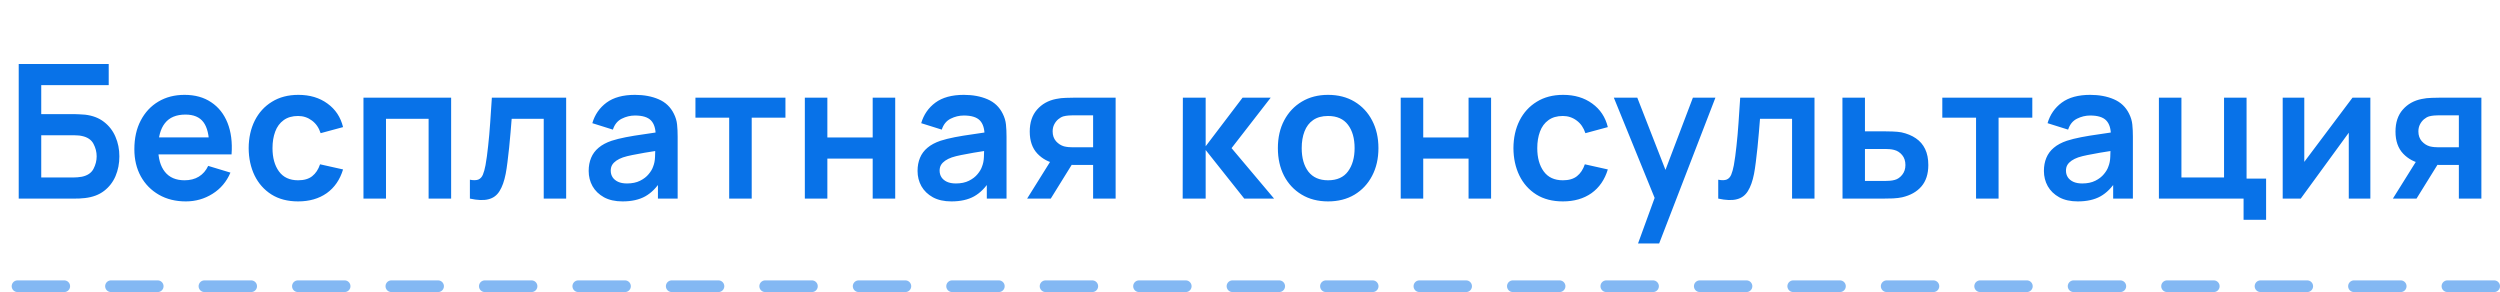
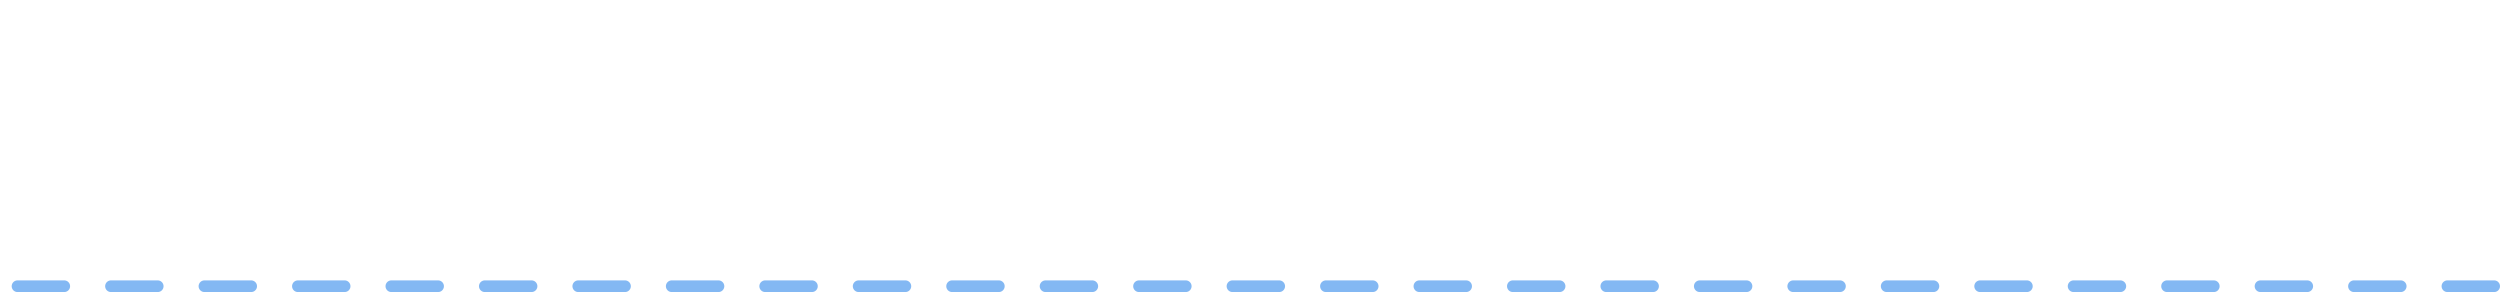
<svg xmlns="http://www.w3.org/2000/svg" width="214" height="25" viewBox="0 0 214 25" fill="none">
-   <path d="M1.602 17V5.48H9.306V7.288H3.53V9.768H6.362C6.469 9.768 6.61 9.773 6.786 9.784C6.968 9.789 7.133 9.8 7.282 9.816C7.928 9.891 8.466 10.096 8.898 10.432C9.336 10.768 9.664 11.192 9.882 11.704C10.106 12.216 10.218 12.776 10.218 13.384C10.218 13.992 10.109 14.555 9.89 15.072C9.672 15.584 9.344 16.008 8.906 16.344C8.474 16.675 7.933 16.877 7.282 16.952C7.133 16.968 6.97 16.981 6.794 16.992C6.618 16.997 6.474 17 6.362 17H1.602ZM3.53 15.192H6.282C6.389 15.192 6.509 15.187 6.642 15.176C6.776 15.165 6.898 15.149 7.01 15.128C7.49 15.027 7.821 14.803 8.002 14.456C8.184 14.109 8.274 13.752 8.274 13.384C8.274 13.011 8.184 12.653 8.002 12.312C7.821 11.965 7.49 11.741 7.01 11.64C6.898 11.613 6.776 11.597 6.642 11.592C6.509 11.581 6.389 11.576 6.282 11.576H3.53V15.192ZM15.909 17.24C15.034 17.24 14.266 17.051 13.605 16.672C12.944 16.293 12.426 15.768 12.053 15.096C11.685 14.424 11.501 13.651 11.501 12.776C11.501 11.832 11.682 11.013 12.045 10.32C12.408 9.621 12.912 9.08 13.557 8.696C14.202 8.312 14.949 8.12 15.797 8.12C16.693 8.12 17.453 8.331 18.077 8.752C18.706 9.168 19.173 9.757 19.477 10.52C19.781 11.283 19.896 12.181 19.821 13.216H17.909V12.512C17.904 11.573 17.738 10.888 17.413 10.456C17.088 10.024 16.576 9.808 15.877 9.808C15.088 9.808 14.501 10.053 14.117 10.544C13.733 11.029 13.541 11.741 13.541 12.68C13.541 13.555 13.733 14.232 14.117 14.712C14.501 15.192 15.061 15.432 15.797 15.432C16.272 15.432 16.68 15.328 17.021 15.12C17.368 14.907 17.634 14.6 17.821 14.2L19.725 14.776C19.394 15.555 18.882 16.16 18.189 16.592C17.501 17.024 16.741 17.24 15.909 17.24ZM12.933 13.216V11.76H18.877V13.216H12.933ZM25.518 17.24C24.627 17.24 23.867 17.043 23.238 16.648C22.609 16.248 22.126 15.704 21.79 15.016C21.459 14.328 21.291 13.549 21.286 12.68C21.291 11.795 21.465 11.011 21.806 10.328C22.153 9.64 22.643 9.101 23.278 8.712C23.913 8.317 24.667 8.12 25.542 8.12C26.523 8.12 27.353 8.368 28.03 8.864C28.713 9.355 29.158 10.027 29.366 10.88L27.446 11.4C27.297 10.936 27.049 10.576 26.702 10.32C26.355 10.059 25.961 9.928 25.518 9.928C25.017 9.928 24.603 10.048 24.278 10.288C23.953 10.523 23.713 10.848 23.558 11.264C23.403 11.68 23.326 12.152 23.326 12.68C23.326 13.501 23.51 14.165 23.878 14.672C24.246 15.179 24.793 15.432 25.518 15.432C26.03 15.432 26.433 15.315 26.726 15.08C27.025 14.845 27.249 14.507 27.398 14.064L29.366 14.504C29.099 15.384 28.633 16.061 27.966 16.536C27.299 17.005 26.483 17.24 25.518 17.24ZM31.113 17V8.36H38.617V17H36.689V10.168H33.041V17H31.113ZM40.223 17V15.384C40.538 15.443 40.781 15.437 40.951 15.368C41.122 15.293 41.25 15.155 41.335 14.952C41.421 14.749 41.495 14.48 41.559 14.144C41.645 13.669 41.719 13.123 41.783 12.504C41.853 11.885 41.911 11.224 41.959 10.52C42.013 9.816 42.061 9.096 42.103 8.36H48.463V17H46.543V10.168H43.799C43.773 10.515 43.741 10.904 43.703 11.336C43.666 11.763 43.626 12.195 43.583 12.632C43.541 13.069 43.493 13.485 43.439 13.88C43.391 14.269 43.341 14.603 43.287 14.88C43.165 15.504 42.989 15.997 42.759 16.36C42.535 16.723 42.221 16.955 41.815 17.056C41.41 17.163 40.879 17.144 40.223 17ZM53.287 17.24C52.663 17.24 52.135 17.123 51.703 16.888C51.271 16.648 50.943 16.331 50.719 15.936C50.5 15.541 50.391 15.107 50.391 14.632C50.391 14.216 50.46 13.843 50.599 13.512C50.738 13.176 50.951 12.888 51.239 12.648C51.527 12.403 51.9 12.203 52.359 12.048C52.706 11.936 53.111 11.835 53.575 11.744C54.044 11.653 54.551 11.571 55.095 11.496C55.644 11.416 56.218 11.331 56.815 11.24L56.127 11.632C56.132 11.035 55.999 10.595 55.727 10.312C55.455 10.029 54.996 9.888 54.351 9.888C53.962 9.888 53.586 9.979 53.223 10.16C52.86 10.341 52.607 10.653 52.463 11.096L50.703 10.544C50.916 9.813 51.322 9.227 51.919 8.784C52.522 8.341 53.332 8.12 54.351 8.12C55.119 8.12 55.794 8.245 56.375 8.496C56.962 8.747 57.396 9.157 57.679 9.728C57.834 10.032 57.927 10.344 57.959 10.664C57.991 10.979 58.007 11.323 58.007 11.696V17H56.319V15.128L56.599 15.432C56.21 16.056 55.754 16.515 55.231 16.808C54.714 17.096 54.066 17.24 53.287 17.24ZM53.671 15.704C54.108 15.704 54.482 15.627 54.791 15.472C55.1 15.317 55.346 15.128 55.527 14.904C55.714 14.68 55.839 14.469 55.903 14.272C56.004 14.027 56.06 13.747 56.071 13.432C56.087 13.112 56.095 12.853 56.095 12.656L56.687 12.832C56.106 12.923 55.607 13.003 55.191 13.072C54.775 13.141 54.418 13.208 54.119 13.272C53.82 13.331 53.556 13.397 53.327 13.472C53.103 13.552 52.914 13.645 52.759 13.752C52.604 13.859 52.484 13.981 52.399 14.12C52.319 14.259 52.279 14.421 52.279 14.608C52.279 14.821 52.332 15.011 52.439 15.176C52.546 15.336 52.7 15.464 52.903 15.56C53.111 15.656 53.367 15.704 53.671 15.704ZM62.418 17V10.072H59.53V8.36H67.234V10.072H64.346V17H62.418ZM68.894 17V8.36H70.822V11.768H74.702V8.36H76.63V17H74.702V13.576H70.822V17H68.894ZM81.439 17.24C80.815 17.24 80.287 17.123 79.855 16.888C79.423 16.648 79.095 16.331 78.871 15.936C78.652 15.541 78.543 15.107 78.543 14.632C78.543 14.216 78.612 13.843 78.751 13.512C78.889 13.176 79.103 12.888 79.391 12.648C79.679 12.403 80.052 12.203 80.511 12.048C80.858 11.936 81.263 11.835 81.727 11.744C82.196 11.653 82.703 11.571 83.247 11.496C83.796 11.416 84.37 11.331 84.967 11.24L84.279 11.632C84.284 11.035 84.151 10.595 83.879 10.312C83.607 10.029 83.148 9.888 82.503 9.888C82.114 9.888 81.737 9.979 81.375 10.16C81.012 10.341 80.759 10.653 80.615 11.096L78.855 10.544C79.068 9.813 79.474 9.227 80.071 8.784C80.674 8.341 81.484 8.12 82.503 8.12C83.271 8.12 83.945 8.245 84.527 8.496C85.114 8.747 85.548 9.157 85.831 9.728C85.986 10.032 86.079 10.344 86.111 10.664C86.143 10.979 86.159 11.323 86.159 11.696V17H84.471V15.128L84.751 15.432C84.362 16.056 83.906 16.515 83.383 16.808C82.865 17.096 82.218 17.24 81.439 17.24ZM81.823 15.704C82.26 15.704 82.633 15.627 82.943 15.472C83.252 15.317 83.498 15.128 83.679 14.904C83.865 14.68 83.991 14.469 84.055 14.272C84.156 14.027 84.212 13.747 84.223 13.432C84.239 13.112 84.247 12.853 84.247 12.656L84.839 12.832C84.257 12.923 83.759 13.003 83.343 13.072C82.927 13.141 82.57 13.208 82.271 13.272C81.972 13.331 81.708 13.397 81.479 13.472C81.255 13.552 81.066 13.645 80.911 13.752C80.756 13.859 80.636 13.981 80.551 14.12C80.471 14.259 80.431 14.421 80.431 14.608C80.431 14.821 80.484 15.011 80.591 15.176C80.698 15.336 80.852 15.464 81.055 15.56C81.263 15.656 81.519 15.704 81.823 15.704ZM93.57 17V14.12H92.026C91.828 14.12 91.58 14.115 91.282 14.104C90.988 14.093 90.714 14.067 90.458 14.024C89.791 13.901 89.239 13.611 88.802 13.152C88.364 12.688 88.146 12.059 88.146 11.264C88.146 10.485 88.354 9.859 88.77 9.384C89.186 8.909 89.727 8.605 90.394 8.472C90.671 8.413 90.956 8.381 91.25 8.376C91.548 8.365 91.796 8.36 91.994 8.36H95.498V17H93.57ZM87.922 17L89.986 13.696H91.994L89.946 17H87.922ZM91.826 12.608H93.57V9.872H91.826C91.724 9.872 91.602 9.877 91.458 9.888C91.314 9.899 91.17 9.923 91.026 9.96C90.871 10.008 90.724 10.091 90.586 10.208C90.447 10.325 90.332 10.472 90.242 10.648C90.151 10.824 90.106 11.024 90.106 11.248C90.106 11.584 90.202 11.864 90.394 12.088C90.591 12.307 90.82 12.453 91.082 12.528C91.21 12.56 91.34 12.581 91.474 12.592C91.612 12.603 91.73 12.608 91.826 12.608ZM101.237 17L101.253 8.36H103.205V12.52L106.365 8.36H108.773L105.421 12.68L109.061 17H106.509L103.205 12.84V17H101.237ZM113.682 17.24C112.818 17.24 112.063 17.045 111.418 16.656C110.773 16.267 110.271 15.731 109.914 15.048C109.562 14.36 109.386 13.571 109.386 12.68C109.386 11.773 109.567 10.979 109.93 10.296C110.293 9.613 110.797 9.08 111.442 8.696C112.087 8.312 112.834 8.12 113.682 8.12C114.551 8.12 115.309 8.315 115.954 8.704C116.599 9.093 117.101 9.632 117.458 10.32C117.815 11.003 117.994 11.789 117.994 12.68C117.994 13.576 117.813 14.368 117.45 15.056C117.093 15.739 116.591 16.275 115.946 16.664C115.301 17.048 114.546 17.24 113.682 17.24ZM113.682 15.432C114.45 15.432 115.021 15.176 115.394 14.664C115.767 14.152 115.954 13.491 115.954 12.68C115.954 11.843 115.765 11.176 115.386 10.68C115.007 10.179 114.439 9.928 113.682 9.928C113.165 9.928 112.738 10.045 112.402 10.28C112.071 10.509 111.826 10.832 111.666 11.248C111.506 11.659 111.426 12.136 111.426 12.68C111.426 13.517 111.615 14.187 111.994 14.688C112.378 15.184 112.941 15.432 113.682 15.432ZM119.901 17V8.36H121.829V11.768H125.709V8.36H127.637V17H125.709V13.576H121.829V17H119.901ZM133.782 17.24C132.891 17.24 132.131 17.043 131.502 16.648C130.872 16.248 130.39 15.704 130.054 15.016C129.723 14.328 129.555 13.549 129.55 12.68C129.555 11.795 129.728 11.011 130.07 10.328C130.416 9.64 130.907 9.101 131.542 8.712C132.176 8.317 132.931 8.12 133.806 8.12C134.787 8.12 135.616 8.368 136.294 8.864C136.976 9.355 137.422 10.027 137.63 10.88L135.71 11.4C135.56 10.936 135.312 10.576 134.966 10.32C134.619 10.059 134.224 9.928 133.782 9.928C133.28 9.928 132.867 10.048 132.542 10.288C132.216 10.523 131.976 10.848 131.822 11.264C131.667 11.68 131.59 12.152 131.59 12.68C131.59 13.501 131.774 14.165 132.142 14.672C132.51 15.179 133.056 15.432 133.782 15.432C134.294 15.432 134.696 15.315 134.99 15.08C135.288 14.845 135.512 14.507 135.662 14.064L137.63 14.504C137.363 15.384 136.896 16.061 136.23 16.536C135.563 17.005 134.747 17.24 133.782 17.24ZM140.216 20.84L141.88 16.272L141.912 17.616L138.144 8.36H140.152L142.824 15.208H142.312L144.912 8.36H146.84L142.024 20.84H140.216ZM147.081 17V15.384C147.396 15.443 147.638 15.437 147.809 15.368C147.98 15.293 148.108 15.155 148.193 14.952C148.278 14.749 148.353 14.48 148.417 14.144C148.502 13.669 148.577 13.123 148.641 12.504C148.71 11.885 148.769 11.224 148.817 10.52C148.87 9.816 148.918 9.096 148.961 8.36H155.321V17H153.401V10.168H150.657C150.63 10.515 150.598 10.904 150.561 11.336C150.524 11.763 150.484 12.195 150.441 12.632C150.398 13.069 150.35 13.485 150.297 13.88C150.249 14.269 150.198 14.603 150.145 14.88C150.022 15.504 149.846 15.997 149.617 16.36C149.393 16.723 149.078 16.955 148.673 17.056C148.268 17.163 147.737 17.144 147.081 17ZM157.72 17L157.712 8.36H159.64V11.24H161.192C161.432 11.24 161.702 11.245 162 11.256C162.304 11.267 162.558 11.291 162.76 11.328C163.246 11.435 163.659 11.605 164 11.84C164.347 12.075 164.611 12.381 164.792 12.76C164.974 13.139 165.064 13.595 165.064 14.128C165.064 14.891 164.867 15.501 164.472 15.96C164.083 16.413 163.534 16.723 162.824 16.888C162.611 16.936 162.35 16.968 162.04 16.984C161.736 16.995 161.462 17 161.216 17H157.72ZM159.64 15.488H161.384C161.502 15.488 161.632 15.483 161.776 15.472C161.92 15.461 162.059 15.437 162.192 15.4C162.432 15.336 162.643 15.192 162.824 14.968C163.011 14.739 163.104 14.459 163.104 14.128C163.104 13.781 163.011 13.496 162.824 13.272C162.638 13.048 162.408 12.901 162.136 12.832C162.014 12.8 161.886 12.779 161.752 12.768C161.619 12.757 161.496 12.752 161.384 12.752H159.64V15.488ZM169.15 17V10.072H166.262V8.36H173.966V10.072H171.078V17H169.15ZM177.855 17.24C177.231 17.24 176.703 17.123 176.271 16.888C175.839 16.648 175.511 16.331 175.287 15.936C175.068 15.541 174.959 15.107 174.959 14.632C174.959 14.216 175.028 13.843 175.167 13.512C175.306 13.176 175.519 12.888 175.807 12.648C176.095 12.403 176.468 12.203 176.927 12.048C177.274 11.936 177.679 11.835 178.143 11.744C178.612 11.653 179.119 11.571 179.663 11.496C180.212 11.416 180.786 11.331 181.383 11.24L180.695 11.632C180.7 11.035 180.567 10.595 180.295 10.312C180.023 10.029 179.564 9.888 178.919 9.888C178.53 9.888 178.154 9.979 177.791 10.16C177.428 10.341 177.175 10.653 177.031 11.096L175.271 10.544C175.484 9.813 175.89 9.227 176.487 8.784C177.09 8.341 177.9 8.12 178.919 8.12C179.687 8.12 180.362 8.245 180.943 8.496C181.53 8.747 181.964 9.157 182.247 9.728C182.402 10.032 182.495 10.344 182.527 10.664C182.559 10.979 182.575 11.323 182.575 11.696V17H180.887V15.128L181.167 15.432C180.778 16.056 180.322 16.515 179.799 16.808C179.282 17.096 178.634 17.24 177.855 17.24ZM178.239 15.704C178.676 15.704 179.05 15.627 179.359 15.472C179.668 15.317 179.914 15.128 180.095 14.904C180.282 14.68 180.407 14.469 180.471 14.272C180.572 14.027 180.628 13.747 180.639 13.432C180.655 13.112 180.663 12.853 180.663 12.656L181.255 12.832C180.674 12.923 180.175 13.003 179.759 13.072C179.343 13.141 178.986 13.208 178.687 13.272C178.388 13.331 178.124 13.397 177.895 13.472C177.671 13.552 177.482 13.645 177.327 13.752C177.172 13.859 177.052 13.981 176.967 14.12C176.887 14.259 176.847 14.421 176.847 14.608C176.847 14.821 176.9 15.011 177.007 15.176C177.114 15.336 177.268 15.464 177.471 15.56C177.679 15.656 177.935 15.704 178.239 15.704ZM192.05 18.816V17H184.802V8.36H186.73V15.192H190.378V8.36H192.306V15.288H193.978V18.816H192.05ZM202.903 8.36V17H201.055V11.36L196.943 17H195.399V8.36H197.247V13.856L201.375 8.36H202.903ZM210.478 17V14.12H208.934C208.736 14.12 208.488 14.115 208.19 14.104C207.896 14.093 207.622 14.067 207.366 14.024C206.699 13.901 206.147 13.611 205.71 13.152C205.272 12.688 205.054 12.059 205.054 11.264C205.054 10.485 205.262 9.859 205.678 9.384C206.094 8.909 206.635 8.605 207.302 8.472C207.579 8.413 207.864 8.381 208.158 8.376C208.456 8.365 208.704 8.36 208.902 8.36H212.406V17H210.478ZM204.83 17L206.894 13.696H208.902L206.854 17H204.83ZM208.734 12.608H210.478V9.872H208.734C208.632 9.872 208.51 9.877 208.366 9.888C208.222 9.899 208.078 9.923 207.934 9.96C207.779 10.008 207.632 10.091 207.494 10.208C207.355 10.325 207.24 10.472 207.15 10.648C207.059 10.824 207.014 11.024 207.014 11.248C207.014 11.584 207.11 11.864 207.302 12.088C207.499 12.307 207.728 12.453 207.99 12.528C208.118 12.56 208.248 12.581 208.382 12.592C208.52 12.603 208.638 12.608 208.734 12.608Z" fill="#0872E8" />
  <line opacity="0.5" x1="213.5" y1="24.5" x2="0.5" y2="24.5" stroke="#0872E8" stroke-linecap="round" stroke-dasharray="4 4" />
</svg>